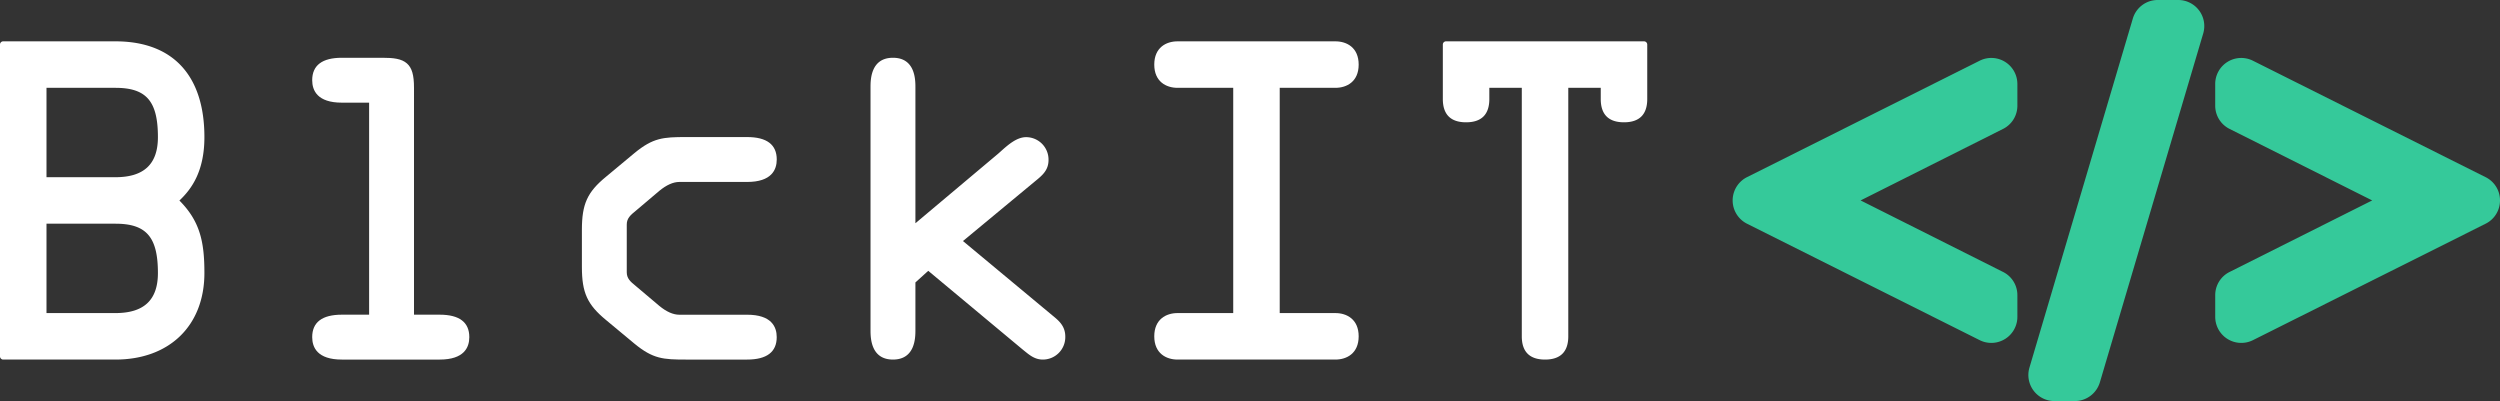
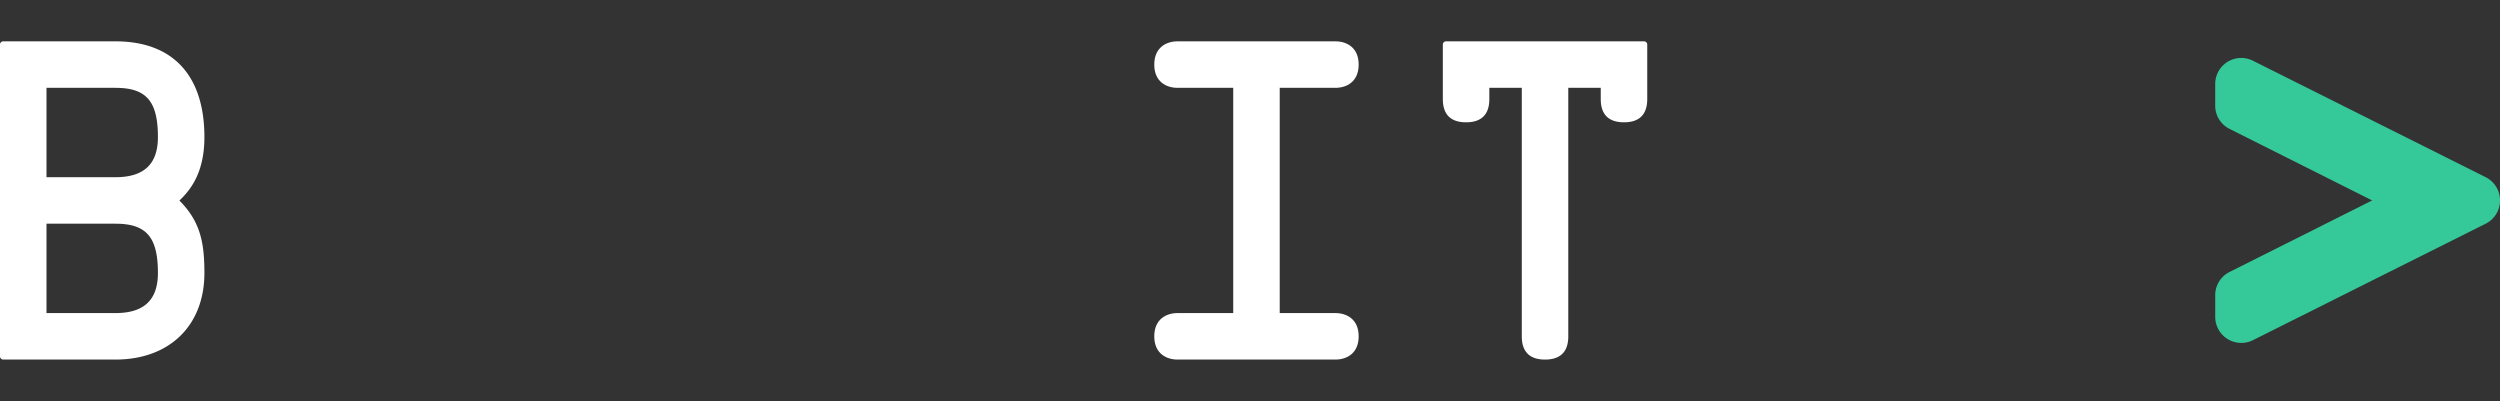
<svg xmlns="http://www.w3.org/2000/svg" xmlns:ns1="http://sodipodi.sourceforge.net/DTD/sodipodi-0.dtd" xmlns:ns2="http://www.inkscape.org/namespaces/inkscape" viewBox="0 0 797.875 128" version="1.1" id="svg24" ns1:docname="blckit-logo-alt.svg" width="797.875" height="128" ns2:version="1.1 (ce6663b3b7, 2021-05-25)">
  <rect x="0" y="0" width="797.875" height="128" fill="#333333" stroke="none" />
  <ns1:namedview id="namedview26" pagecolor="#505050" bordercolor="#eeeeee" borderopacity="1" ns2:pageshadow="0" ns2:pageopacity="0" ns2:pagecheckerboard="true" showgrid="false" showguides="true" ns2:guide-bbox="true" ns2:snap-global="true" ns2:snap-bbox="true" ns2:snap-bbox-edge-midpoints="true" fit-margin-top="0" fit-margin-left="0" fit-margin-right="0" fit-margin-bottom="0" ns2:zoom="0.61419742" ns2:cx="785.57803" ns2:cy="37.447243" ns2:window-width="1920" ns2:window-height="1021" ns2:window-x="0" ns2:window-y="31" ns2:window-maximized="1" ns2:current-layer="svg24">
    <ns2:grid type="xygrid" id="grid28" originx="1.0658141e-14" originy="-236.605" />
    <ns1:guide position="111.91,2.915" orientation="0,-1" id="guide32" />
  </ns1:namedview>
  <defs id="defs4">
    <style id="style2">.a{fill:#fff;}.b{fill:#35c99a;}</style>
  </defs>
  <path class="a" d="m 525.717,14.216 v 17.396 c 0,4.922 -2.497,7.419 -7.419,7.419 -4.922,0 -7.419,-2.497 -7.419,-7.419 V 28.031 H 500.518 V 107.337 c 0,4.922 -2.497,7.419 -7.419,7.419 -4.922,0 -7.419,-2.497 -7.419,-7.419 V 28.031 h -10.361 v 3.582 c 0,4.922 -2.497,7.419 -7.419,7.419 -4.922,0 -7.419,-2.497 -7.419,-7.419 V 14.216 a 1.023,1.023 0 0 1 1.023,-1.023 h 63.189 a 1.023,1.023 0 0 1 1.023,1.023 z" id="path6" style="stroke-width:0.512" />
  <path class="a" d="m 433.62,107.337 c 0,5.47 -3.837,7.419 -7.419,7.419 h -50.398 c -3.582,0 -7.419,-1.949 -7.419,-7.419 0,-5.47 3.832,-7.419 7.419,-7.419 h 17.78 V 28.031 h -17.78 c -3.582,0 -7.419,-1.949 -7.419,-7.419 0,-5.47 3.832,-7.419 7.419,-7.419 h 50.398 c 3.582,0 7.419,1.949 7.419,7.419 0,5.47 -3.837,7.419 -7.419,7.419 h -17.78 v 71.887 h 17.78 c 3.582,0 7.419,1.949 7.419,7.419 z" id="path8" style="stroke-width:0.512" />
-   <path class="a" d="m 339.987,107.465 a 7.163,7.163 0 0 1 -7.163,7.291 c -2.476,0 -4.124,-1.33 -5.715,-2.62 -0.225,-0.179 -0.445,-0.363 -0.675,-0.542 l -30.187,-25.158 -4.093,3.704 v 15.15 c 0,2.343 0,9.466 -7.163,9.466 -7.163,0 -7.163,-7.122 -7.163,-9.466 V 27.903 c 0,-2.338 0,-9.466 7.163,-9.466 7.163,0 7.163,7.127 7.163,9.466 v 43.342 l 26.473,-22.252 0.691,-0.614 c 2.282,-2.047 5.117,-4.605 8.156,-4.605 a 7.163,7.163 0 0 1 7.163,7.291 c 0,3.269 -2.006,4.912 -4.124,6.651 l -0.343,0.281 -22.84,18.931 28.504,23.705 c 2.123,1.734 4.155,3.408 4.155,6.831 z" id="path10" style="stroke-width:0.512" />
-   <path class="a" d="m 247.89,107.593 c 0,4.753 -3.182,7.163 -9.466,7.163 h -19.443 c -7.337,0 -10.55,-0.194 -16.511,-5.091 l -9.082,-7.552 c -5.945,-4.907 -7.675,-8.698 -7.675,-16.885 V 73.312 c 0,-8.186 1.719,-11.993 7.675,-16.885 l 9.092,-7.567 c 5.961,-4.902 9.174,-5.117 16.511,-5.117 h 19.443 c 6.283,0 9.466,2.41 9.466,7.163 0,3.269 -1.642,7.163 -9.466,7.163 H 216.807 c -1.949,0 -4.093,0.957 -6.385,2.84 l -7.429,6.293 c -1.847,1.484 -2.962,2.512 -2.962,4.462 v 15.222 c 0,1.955 1.115,2.983 2.942,4.446 l 7.439,6.283 c 2.277,1.878 4.426,2.829 6.375,2.829 h 21.617 c 7.844,-0.015 9.486,3.883 9.486,7.148 z" id="path12" style="stroke-width:0.512" />
-   <path class="a" d="m 149.781,107.593 c 0,3.269 -1.642,7.163 -9.466,7.163 h -31.211 c -7.823,0 -9.466,-3.894 -9.466,-7.163 0,-4.753 3.182,-7.163 9.466,-7.163 h 8.698 V 32.764 h -8.698 c -7.823,0 -9.466,-3.894 -9.466,-7.163 0,-4.753 3.182,-7.163 9.466,-7.163 h 12.919 c 3.582,0 6.14,0.302 7.854,1.811 1.596,1.412 2.251,3.669 2.251,7.782 V 100.43 h 8.186 c 6.283,0 9.466,2.41 9.466,7.163 z" id="path14" style="stroke-width:0.512" />
  <path class="a" d="m 65.236,43.764 c 0,-19.714 -10.085,-30.571 -28.397,-30.571 H 1.023 A 1.023,1.023 0 0 0 0,14.216 v 99.516 a 1.023,1.023 0 0 0 1.023,1.023 H 36.839 c 17.253,0 28.397,-10.842 28.397,-27.629 0,-9.721 -1.294,-16.414 -7.977,-23.127 3.878,-3.653 7.977,-9.317 7.977,-20.236 z M 14.838,28.031 h 22.001 c 9.885,0 13.559,4.267 13.559,15.733 0,8.606 -4.436,12.791 -13.559,12.791 H 14.838 Z M 36.839,99.918 H 14.838 V 71.393 h 22.001 c 9.885,0 13.559,4.267 13.559,15.733 0,8.606 -4.436,12.791 -13.559,12.791 z" id="path16" style="stroke-width:0.512" />
-   <path class="b" d="M 703.158,10.673 670.167,122.044 A 8.371,8.371 0 0 1 662.2,128 h -6.529 a 8.319,8.319 0 0 1 -7.972,-10.688 L 680.681,5.956 A 8.268,8.268 0 0 1 688.658,8.8928328e-5 h 6.524 A 8.319,8.319 0 0 1 703.158,10.673 Z" id="path18" style="stroke-width:0.512" />
  <path class="b" d="m 797.875,63.967 a 8.268,8.268 0 0 1 -4.605,7.439 L 719.029,108.562 a 8.319,8.319 0 0 1 -12.039,-7.439 v -6.902 a 8.253,8.253 0 0 1 4.605,-7.439 L 757.081,63.967 711.59,41.152 a 8.268,8.268 0 0 1 -4.605,-7.434 v -6.902 a 8.309,8.309 0 0 1 12.049,-7.429 l 74.236,37.146 a 8.263,8.263 0 0 1 4.605,7.434 z" id="path20" style="stroke-width:0.512" />
-   <path class="b" d="m 639.273,41.147 -45.46,22.82 45.455,22.82 a 8.258,8.258 0 0 1 4.579,7.434 v 6.902 a 8.314,8.314 0 0 1 -8.314,8.314 8.268,8.268 0 0 1 -3.73,-0.885 L 557.568,71.401 a 8.314,8.314 0 0 1 0,-14.869 L 631.813,19.376 a 8.309,8.309 0 0 1 12.034,7.439 v 6.928 a 8.268,8.268 0 0 1 -4.574,7.404 z" id="path22" style="stroke-width:0.512" />
</svg>